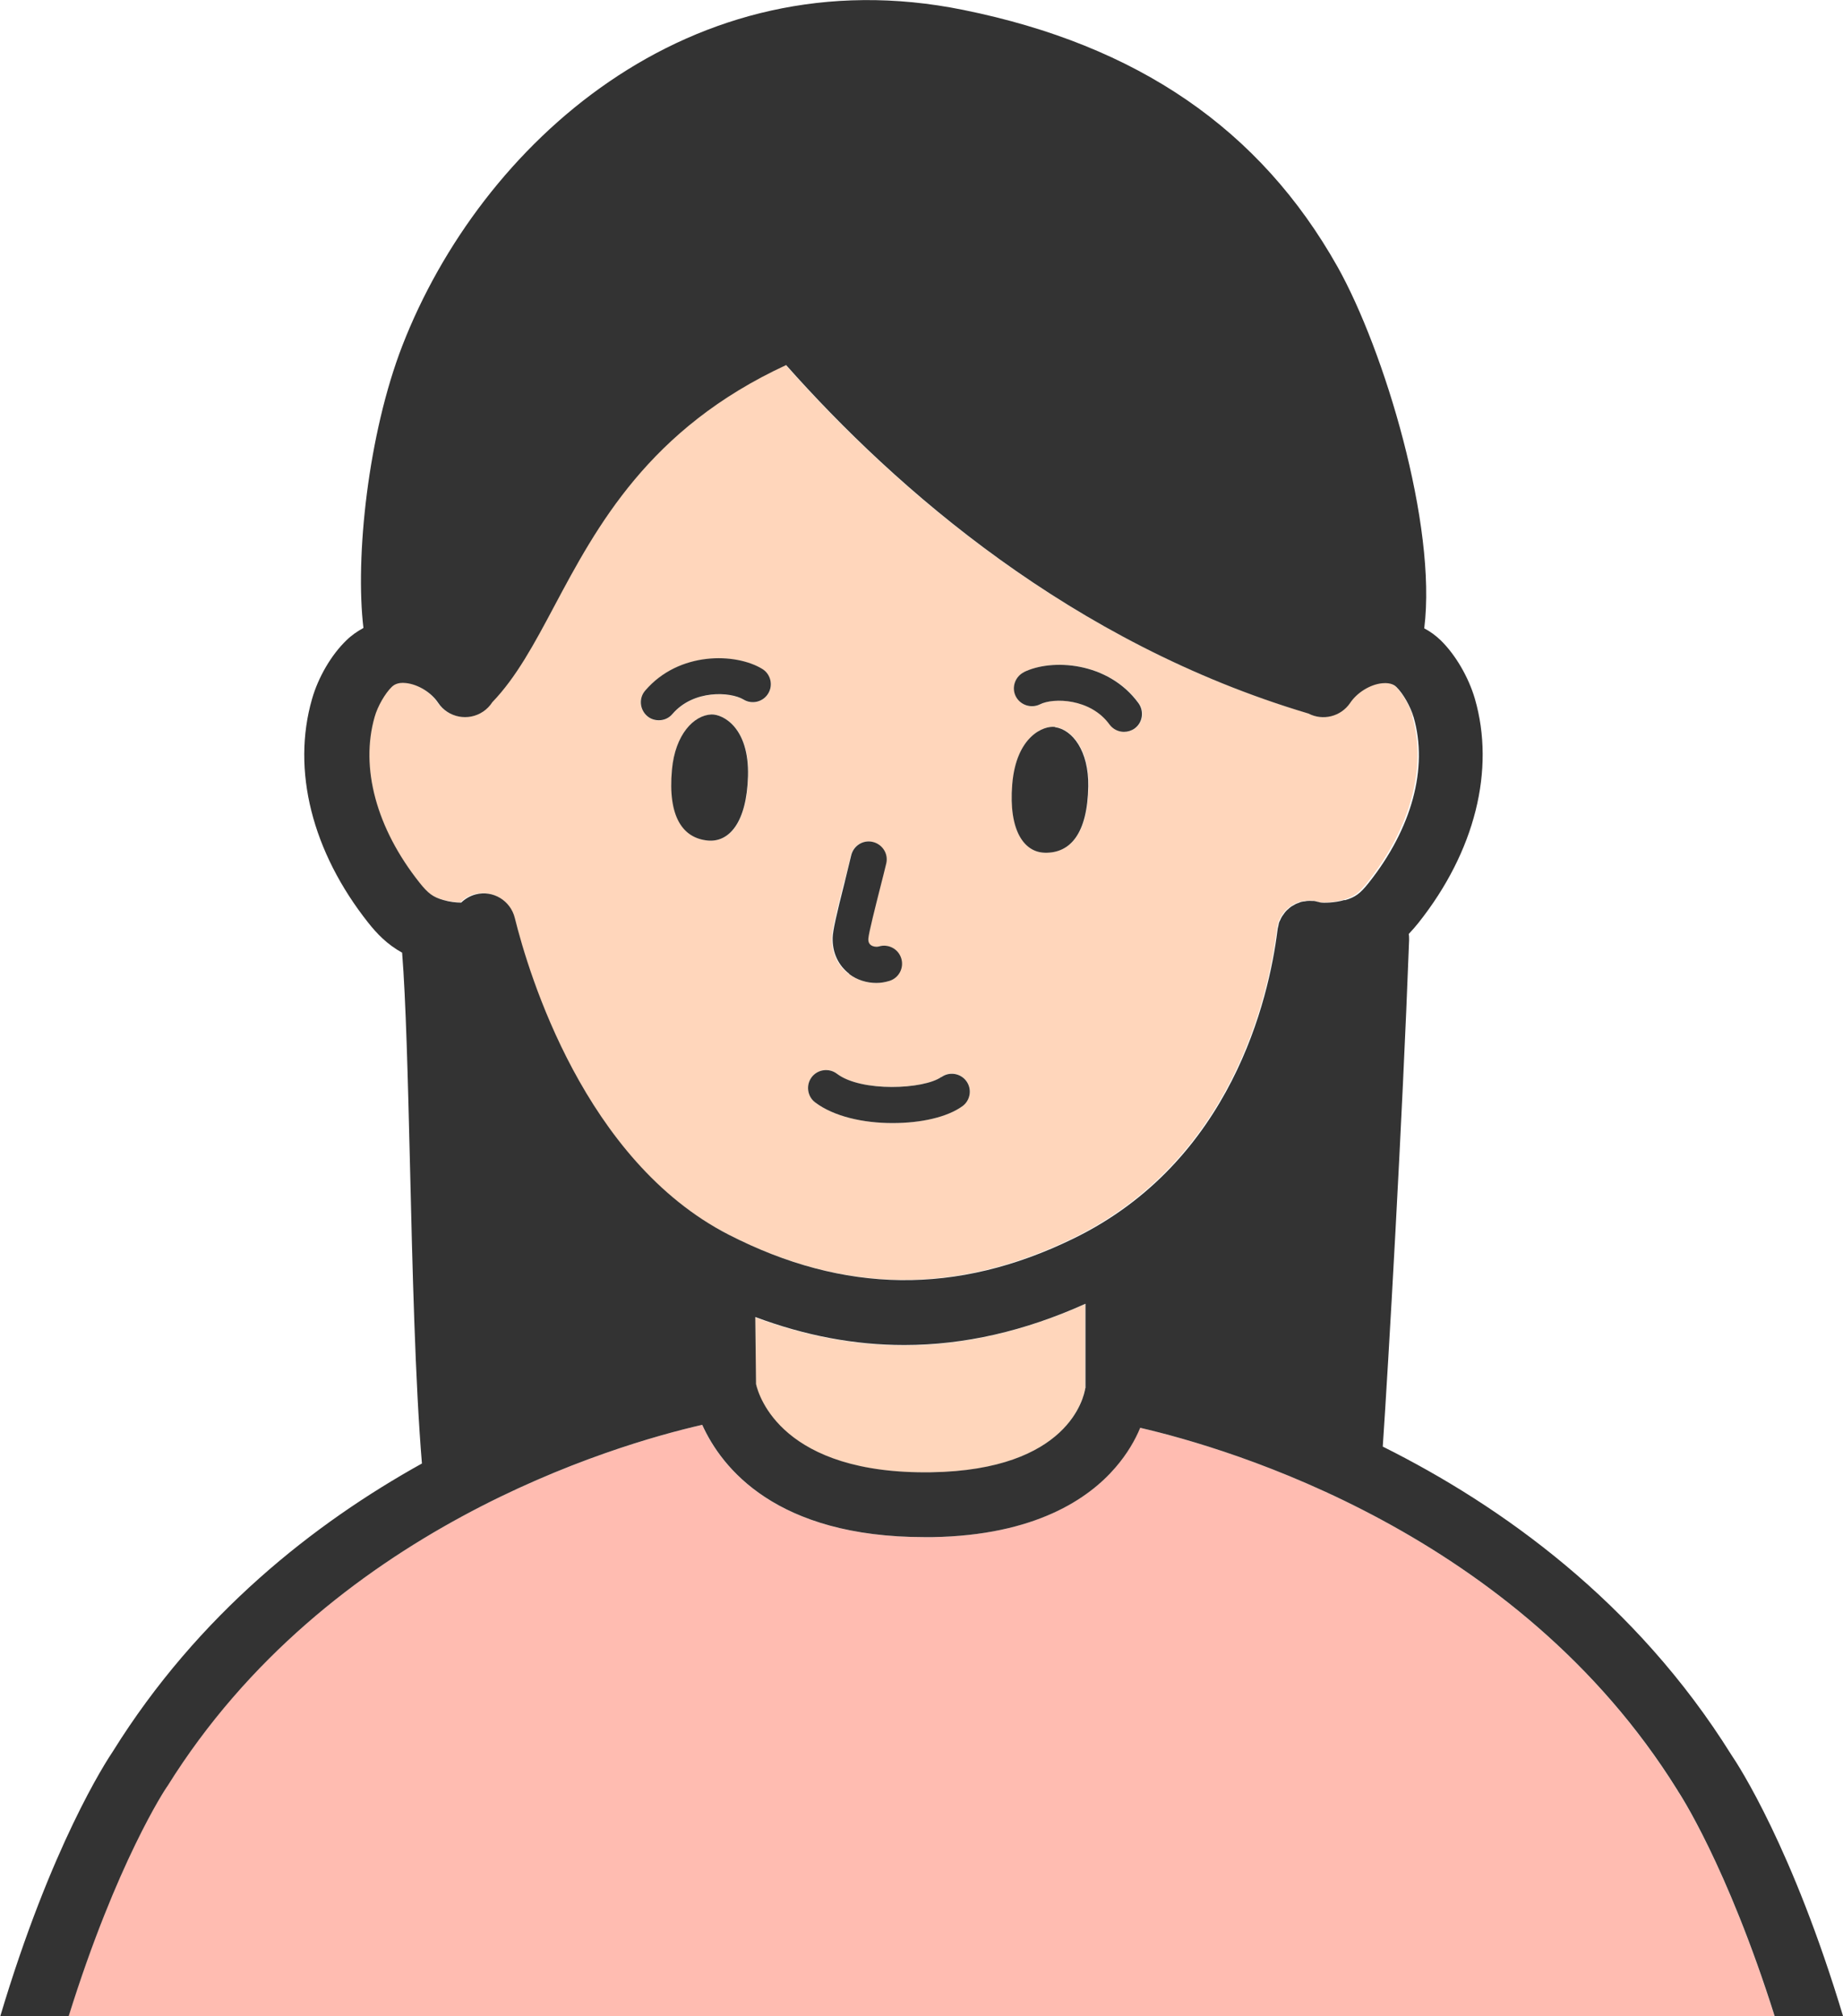
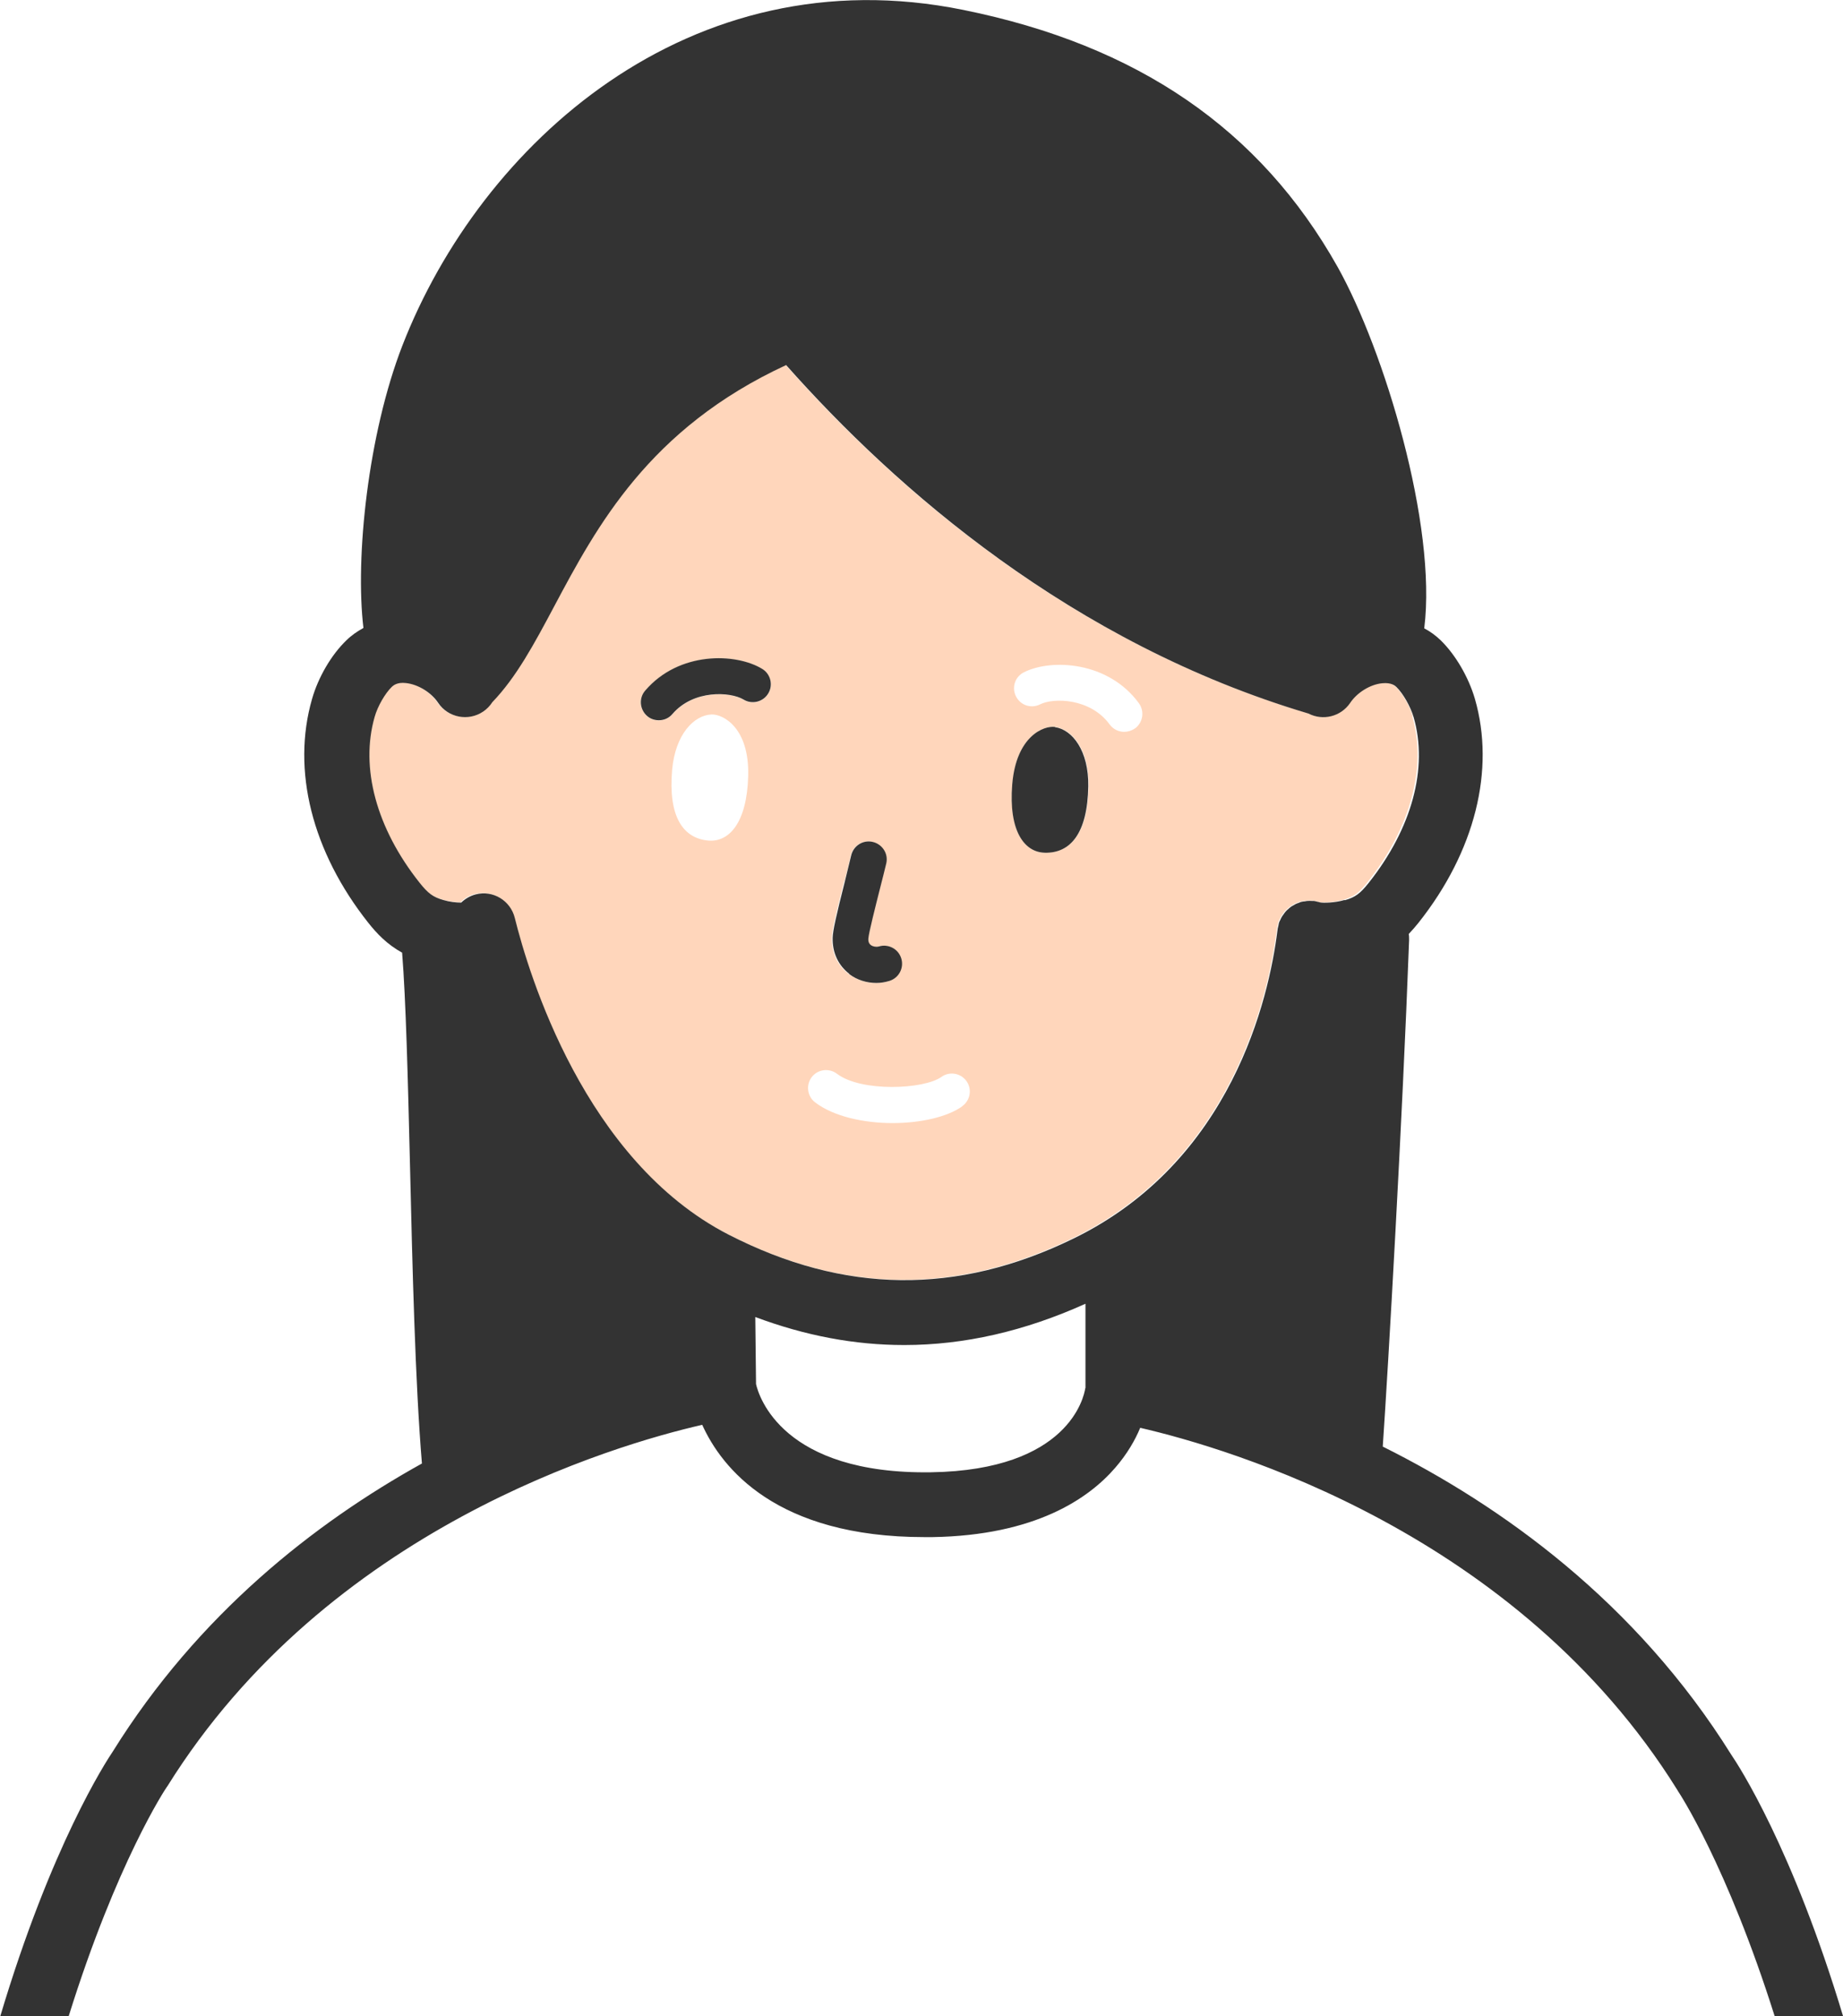
<svg xmlns="http://www.w3.org/2000/svg" id="_レイヤー_2" data-name="レイヤー 2" viewBox="0 0 98.63 107.92">
  <defs>
    <style>
      .cls-1 {
        fill: #ffbcb1;
      }

      .cls-2 {
        fill: #ffd6bb;
      }

      .cls-3 {
        fill: #333;
      }
    </style>
  </defs>
  <g id="_レイヤー_2-2" data-name="レイヤー 2">
    <g>
-       <path class="cls-1" d="M89.78,95.85s-.03-.04-.04-.07c-8.56-13.74-23.93-18.26-28.73-19.36-.28.64-.69,1.38-1.33,2.13-1.42,1.65-4.28,3.63-9.79,3.72-.14,0-.28,0-.42,0-7.95,0-10.86-3.71-11.9-6.01-4.72,1.09-20.04,5.56-28.62,19.34-.01.02-.03.05-.05.07-.05.07-2.66,3.99-5.24,12.26h91.31c-2.56-8.14-5.14-12.01-5.19-12.08Z" />
      <path class="cls-2" d="M75.61,38.36c-.16-.57-.56-1.26-.92-1.61-.07-.06-.27-.26-.76-.2-.64.07-1.35.5-1.72,1.06-.5.74-1.46.96-2.23.56-12.67-3.77-22.07-12.01-27.95-18.65-7.35,3.4-10.15,8.65-12.41,12.91-1.08,2.03-2.03,3.8-3.31,5.13-.12.2-.29.37-.5.51-.79.53-1.87.32-2.4-.47-.37-.56-1.08-1-1.72-1.06-.5-.05-.7.14-.76.2-.36.35-.75,1.04-.92,1.61-.79,2.72.09,5.96,2.4,8.87.46.58.72.77,1.27.93.33.1.69.14.96.14.21-.21.48-.37.78-.44.93-.23,1.86.34,2.09,1.26.74,2.98,3.73,12.99,11.44,16.95,6.19,3.18,12.22,3.25,18.44.22,8.5-4.14,10.48-12.9,10.93-16.47l.02-.14s0,0,0,0c0-.06.03-.11.04-.17.01-.06.02-.12.04-.17,0,0,0,0,0,0,.01-.04.03-.07.05-.1.03-.07.06-.14.1-.2.03-.05.07-.09.1-.14.03-.04.06-.09.1-.13.04-.05.09-.09.14-.13.03-.03.07-.06.1-.09.05-.04.11-.07.16-.1.04-.02.08-.05.12-.07.06-.03.12-.05.18-.07.04-.02.09-.04.13-.05.07-.02.14-.02.2-.03.04,0,.08-.02.13-.02.08,0,.16,0,.24,0,.03,0,.07,0,.1,0,0,0,0,0,0,0,.06,0,.12.03.18.04.05.01.11.02.16.04,0,0,0,0,.01,0,.14.03.76.03,1.29-.13.55-.16.81-.35,1.27-.93,2.31-2.91,3.18-6.15,2.4-8.87ZM37.91,44.99c-1.35-.12-2.16-1.27-1.94-3.79.17-1.89,1.16-2.92,2.11-2.96.61-.02,2.03.7,1.96,3.3-.07,2.5-1.02,3.54-2.13,3.45ZM41.11,37.13c-.28.45-.87.6-1.32.32-.7-.43-2.67-.54-3.8.77-.19.22-.46.34-.73.34-.22,0-.45-.08-.63-.23-.4-.35-.45-.96-.1-1.36,1.81-2.1,4.85-2.02,6.26-1.16.45.28.6.87.32,1.32ZM45.2,47.15c.13-.53.26-1.03.33-1.36.12-.52.63-.85,1.15-.73.52.12.84.63.73,1.15-.08.34-.21.85-.35,1.4-.22.87-.59,2.32-.61,2.63,0,.21.07.29.13.34.12.09.31.11.42.08.51-.16,1.05.12,1.21.63.16.51-.12,1.05-.63,1.21-.23.07-.46.11-.7.11-.52,0-1.04-.17-1.46-.48-.6-.45-.92-1.14-.9-1.94.01-.39.2-1.22.66-3.04ZM51.5,59.21c-.81.58-2.25.9-3.74.9s-3.14-.34-4.14-1.11c-.42-.32-.5-.93-.18-1.35.32-.42.93-.5,1.35-.18,1.3.99,4.65.84,5.59.17.43-.31,1.03-.21,1.34.22.31.43.21,1.03-.22,1.34ZM55.93,45.64c-1.11-.02-1.95-1.16-1.75-3.65.2-2.6,1.69-3.16,2.3-3.08.93.14,1.81,1.27,1.78,3.16-.04,2.53-.97,3.59-2.32,3.56ZM60.73,38.99c-.17.12-.37.18-.57.18-.3,0-.59-.14-.78-.4-1.02-1.4-2.99-1.44-3.72-1.07-.48.24-1.05.05-1.29-.43-.24-.48-.05-1.05.43-1.29,1.48-.74,4.52-.58,6.15,1.66.31.43.22,1.03-.21,1.35Z" />
      <path class="cls-3" d="M45.44,52.13c.42.32.94.48,1.46.48.24,0,.47-.04.7-.11.51-.16.79-.7.63-1.21-.16-.51-.7-.79-1.21-.63-.11.03-.3.01-.42-.08-.06-.05-.14-.13-.13-.34.02-.3.39-1.76.61-2.63.14-.55.27-1.06.35-1.4.12-.52-.21-1.03-.73-1.15-.52-.12-1.03.21-1.15.73-.08.33-.2.82-.33,1.36-.46,1.82-.65,2.65-.66,3.04-.02.8.3,1.48.9,1.94Z" />
-       <path class="cls-3" d="M38.07,38.24c-.94.04-1.94,1.07-2.11,2.96-.23,2.52.58,3.67,1.94,3.79,1.11.09,2.06-.95,2.13-3.45.07-2.61-1.35-3.32-1.96-3.3Z" />
      <path class="cls-3" d="M40.79,35.8c-1.41-.86-4.45-.95-6.26,1.16-.35.4-.3,1.01.1,1.36.18.16.41.23.63.23.27,0,.54-.11.73-.34,1.13-1.31,3.1-1.19,3.8-.77.45.28,1.05.13,1.32-.32.28-.45.13-1.05-.32-1.32Z" />
      <path class="cls-3" d="M56.47,38.91c-.6-.09-2.09.48-2.3,3.08-.2,2.49.65,3.63,1.75,3.65,1.36.03,2.28-1.03,2.32-3.56.03-1.89-.85-3.03-1.78-3.16Z" />
-       <path class="cls-3" d="M54.79,35.98c-.47.24-.67.82-.43,1.29.24.47.82.66,1.29.43.73-.37,2.71-.32,3.72,1.07.19.26.48.4.78.4.2,0,.4-.06.57-.18.43-.31.52-.92.21-1.35-1.63-2.24-4.67-2.4-6.15-1.66Z" />
-       <path class="cls-3" d="M50.38,57.64c-.94.67-4.29.82-5.59-.17-.42-.32-1.03-.24-1.35.18-.32.42-.24,1.03.18,1.35,1,.76,2.59,1.11,4.14,1.11s2.93-.32,3.74-.9c.43-.31.53-.91.22-1.34-.31-.43-.91-.53-1.34-.22Z" />
-       <path class="cls-2" d="M40.41,70.5l.04,3.59c.15.67,1.42,4.84,9.38,4.72,7.35-.12,8.17-4.03,8.24-4.5v-4.51c-3.26,1.46-6.48,2.21-9.7,2.21-2.65,0-5.3-.51-7.97-1.5Z" />
      <path class="cls-3" d="M74,77.42c.29-4.23,1.05-17.42,1.41-27.11,0-.11,0-.22-.02-.32.19-.2.36-.4.53-.61,3.01-3.8,4.11-8.17,3.01-11.98-.34-1.16-1.04-2.36-1.83-3.13-.27-.26-.56-.47-.88-.64.69-5.52-2.14-14.89-4.64-19.35-4.14-7.36-10.69-11.86-20.03-13.75-14.66-2.98-25.83,7.21-30.01,17.95-1.85,4.76-2.54,11.38-2.09,15.13-.33.18-.65.4-.92.67-.8.77-1.5,1.97-1.83,3.13-1.1,3.81,0,8.18,3.01,11.98.46.58,1,1.15,1.81,1.6.2,2.49.31,6.78.42,11.32.13,5.51.28,11.7.64,16.02-5.76,3.2-11.97,8.07-16.54,15.41-.37.55-3.3,5.04-6.03,14.19h3.66c2.58-8.27,5.19-12.19,5.24-12.26.02-.02.03-.05.05-.07,8.58-13.78,23.9-18.26,28.62-19.34,1.04,2.3,3.95,6.01,11.9,6.01.14,0,.28,0,.42,0,5.51-.09,8.37-2.07,9.79-3.72.64-.74,1.06-1.48,1.33-2.13,4.8,1.11,20.17,5.62,28.73,19.36.01.02.03.04.04.07.05.07,2.62,3.94,5.19,12.08h3.66c-2.71-9.02-5.61-13.46-5.98-14-5.12-8.21-12.32-13.34-18.65-16.5ZM58.08,74.3c-.07.47-.89,4.38-8.24,4.5-7.96.12-9.23-4.06-9.38-4.72l-.04-3.59c2.67,1,5.31,1.5,7.97,1.5,3.21,0,6.44-.74,9.7-2.21v4.51ZM71.95,48.17c-.53.16-1.16.16-1.29.13,0,0,0,0-.01,0-.05-.02-.11-.03-.16-.04-.06-.02-.12-.03-.18-.04,0,0,0,0,0,0-.03,0-.07,0-.1,0-.08,0-.16-.01-.24,0-.04,0-.08.01-.13.02-.07,0-.14.02-.2.03-.05.01-.09.03-.13.05-.06.02-.12.04-.18.07-.04.02-.08.05-.12.07-.06.03-.11.06-.16.1-.04.03-.07.06-.1.09-.05.04-.1.08-.14.13-.04.04-.07.09-.1.13-.03.05-.07.09-.1.14-.04.06-.07.13-.1.2-.02.04-.04.07-.05.1,0,0,0,0,0,0-.02.05-.03.11-.04.17-.01.06-.03.11-.04.17,0,0,0,0,0,0l-.02.14c-.45,3.57-2.43,12.34-10.93,16.47-6.22,3.03-12.26,2.95-18.44-.22-7.71-3.96-10.7-13.97-11.44-16.95-.23-.93-1.17-1.5-2.09-1.26-.31.08-.57.24-.78.44-.27,0-.63-.04-.96-.14-.55-.16-.81-.35-1.27-.93-2.31-2.91-3.18-6.15-2.4-8.87.16-.57.56-1.26.92-1.61.07-.06.27-.26.76-.2.64.07,1.35.5,1.72,1.06.53.79,1.61,1,2.4.47.21-.14.37-.31.5-.51,1.28-1.33,2.23-3.1,3.31-5.13,2.27-4.26,5.06-9.51,12.41-12.91,5.88,6.63,15.28,14.88,27.95,18.65.77.4,1.73.17,2.23-.56.37-.56,1.08-1,1.72-1.06.5-.05.7.14.76.2.36.35.75,1.04.92,1.61.79,2.72-.09,5.96-2.4,8.87-.46.58-.72.77-1.27.93Z" />
    </g>
  </g>
</svg>